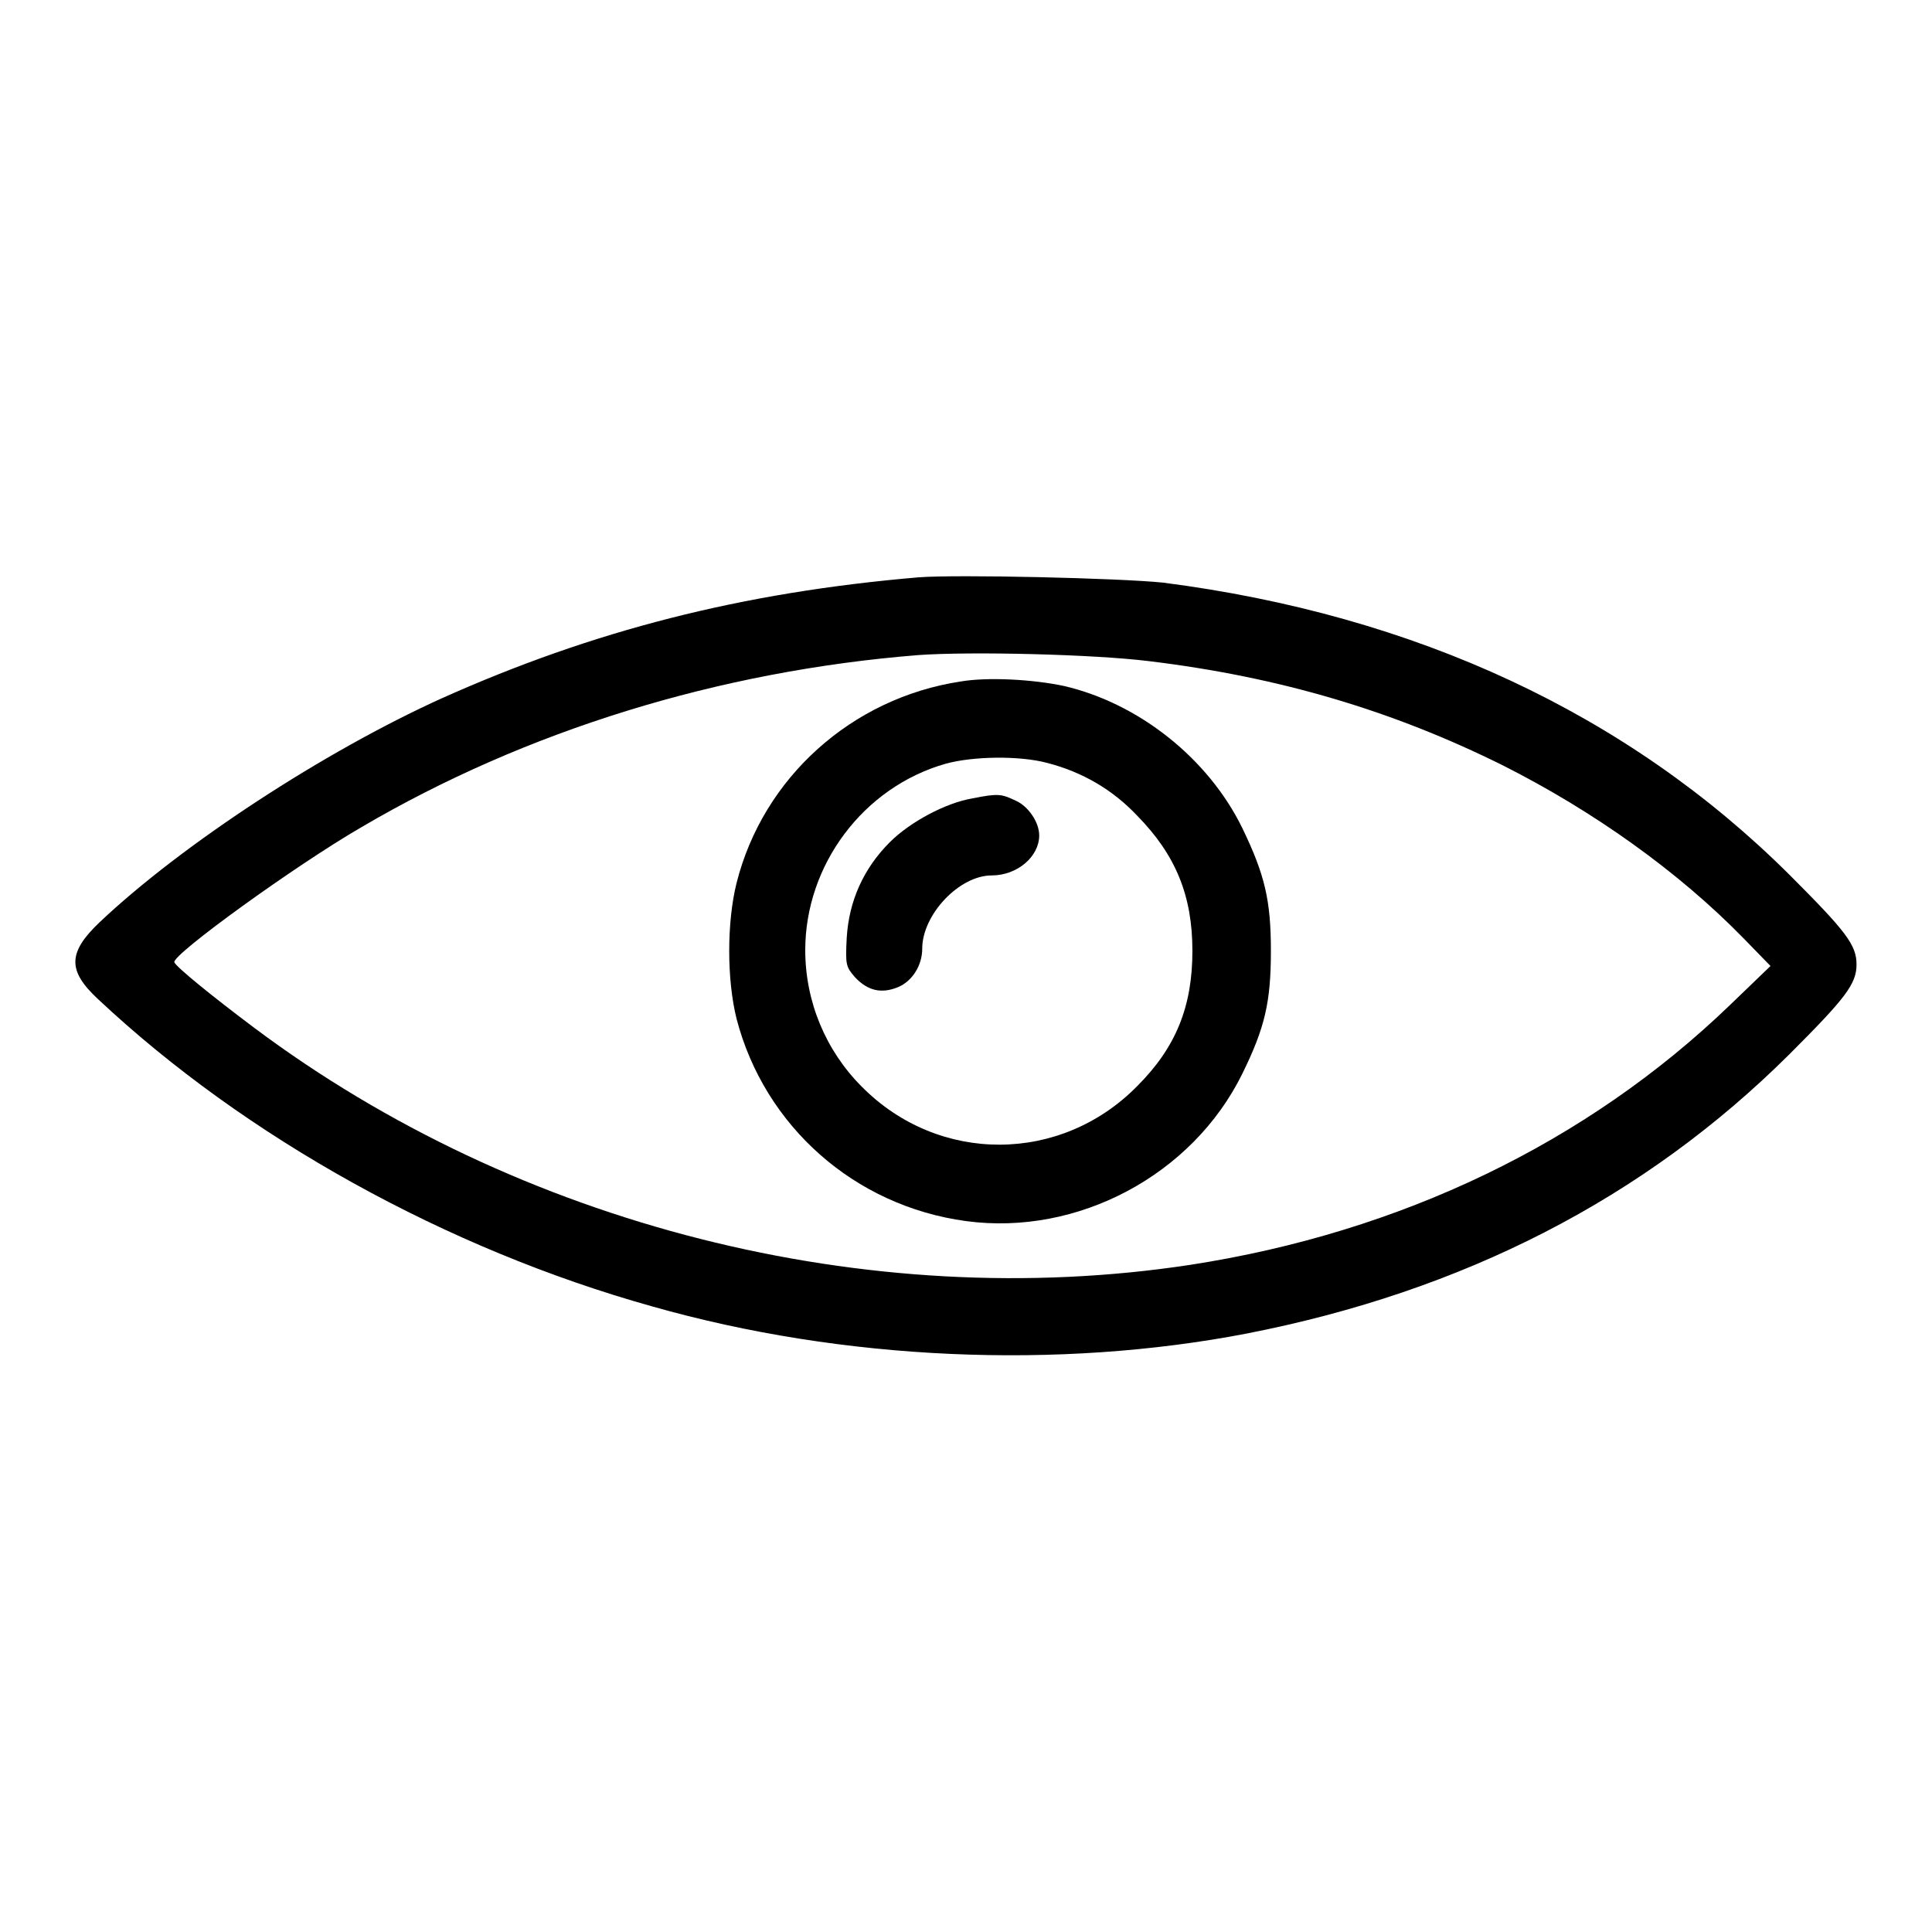
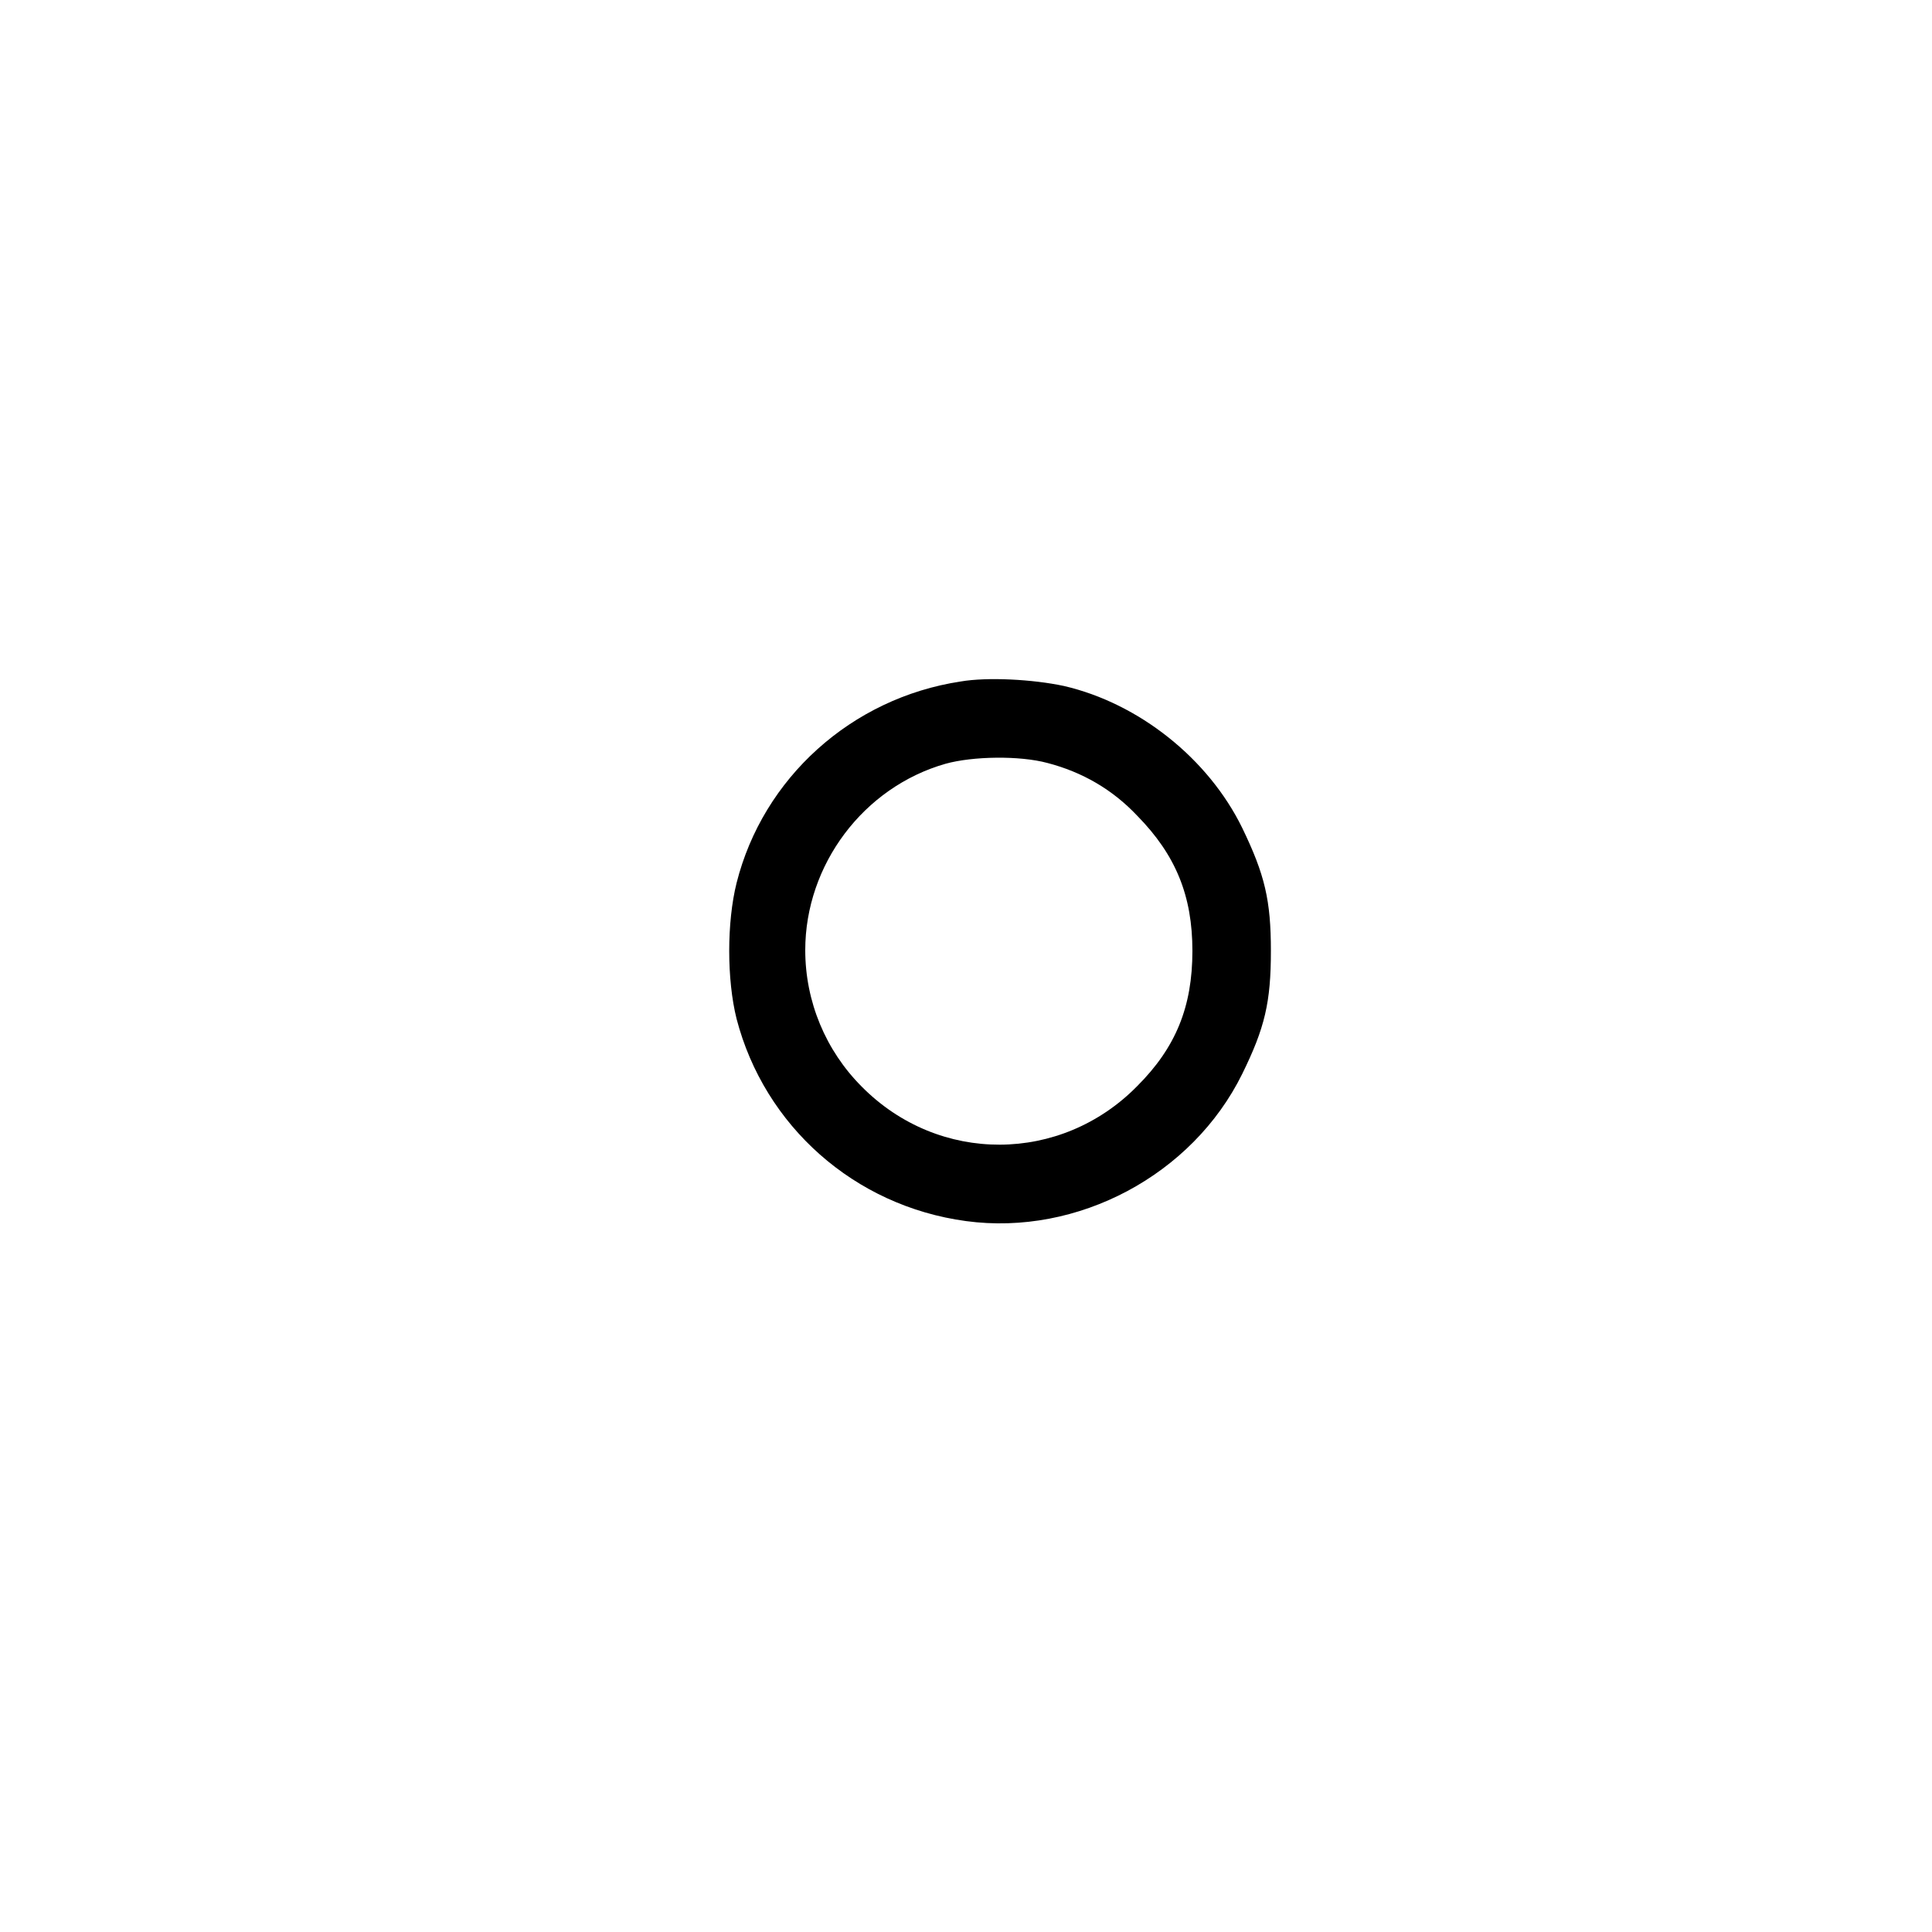
<svg xmlns="http://www.w3.org/2000/svg" version="1.1" x="0px" y="0px" viewBox="0 0 256 256" enable-background="new 0 0 256 256" xml:space="preserve">
  <g>
    <g>
      <g>
-         <path fill="#000000" d="M121.7,76.5c-23.5,2-43.2,7.1-63.1,16c-15.7,7.1-34.5,19.4-45.4,29.7c-4.2,4-4.3,6.4-0.2,10.2c19.5,18.3,46.2,33.1,73.4,40.7c25.3,7.2,53.9,8.4,78.8,3.6c28.7-5.6,52.7-17.9,71.9-37c7.4-7.4,8.9-9.3,8.9-11.9c0-2.6-1.4-4.4-8.9-11.9c-21.4-21.3-49.5-34.4-83-38.7C148.3,76.6,126.8,76.1,121.7,76.5z M152.2,87.6c17.4,2.1,32.4,6.6,46.9,13.8c12.1,6.1,23.3,14.1,31.9,22.9l3.6,3.7l-5.4,5.2c-18.9,18.2-43.6,30.1-71.5,34.4c-42.7,6.5-89-5.2-124-31.4c-5.6-4.2-10.4-8.1-10.6-8.7c-0.3-1,16-12.8,24.8-17.9c21.8-12.8,47.4-20.7,73.8-22.8C128.7,86.3,144.9,86.7,152.2,87.6z" />
        <path fill="#000000" d="M127.3,90.3c-14.5,2.2-26.2,12.8-29.7,26.7c-1.3,5.2-1.3,12.8,0,18c3.7,14.2,15.6,24.8,30.4,26.8c14.8,2,30-6.1,36.6-19.5c3-6.1,3.8-9.5,3.8-16.3c0-6.7-0.8-10.1-3.8-16.3c-4.5-9.2-13.7-16.5-23.6-18.8C136.8,90,130.8,89.7,127.3,90.3z M138.8,101.1c4.6,1.2,8.6,3.5,11.9,7c5.1,5.2,7.3,10.6,7.3,17.9c0,7.4-2.2,12.8-7.3,17.9c-10.1,10.3-26.3,10.4-36.5,0.1c-4.8-4.8-7.5-11.3-7.5-18.1c0-11.3,7.7-21.6,18.6-24.7C128.9,100.2,135.1,100.1,138.8,101.1z" />
-         <path fill="#000000" d="M128.8,105.8c-3.5,0.6-8.2,3.1-10.9,5.8c-3.5,3.5-5.4,7.8-5.7,12.6c-0.2,3.7-0.1,3.9,1.1,5.3c1.7,1.8,3.5,2.2,5.7,1.3c1.9-0.8,3.2-2.9,3.2-5.1c0-4.5,4.9-9.7,9.2-9.7c3.4,0,6.3-2.5,6.3-5.3c0-1.8-1.5-3.9-3.1-4.6C132.7,105.2,132.3,105.1,128.8,105.8z" />
      </g>
    </g>
  </g>
</svg>